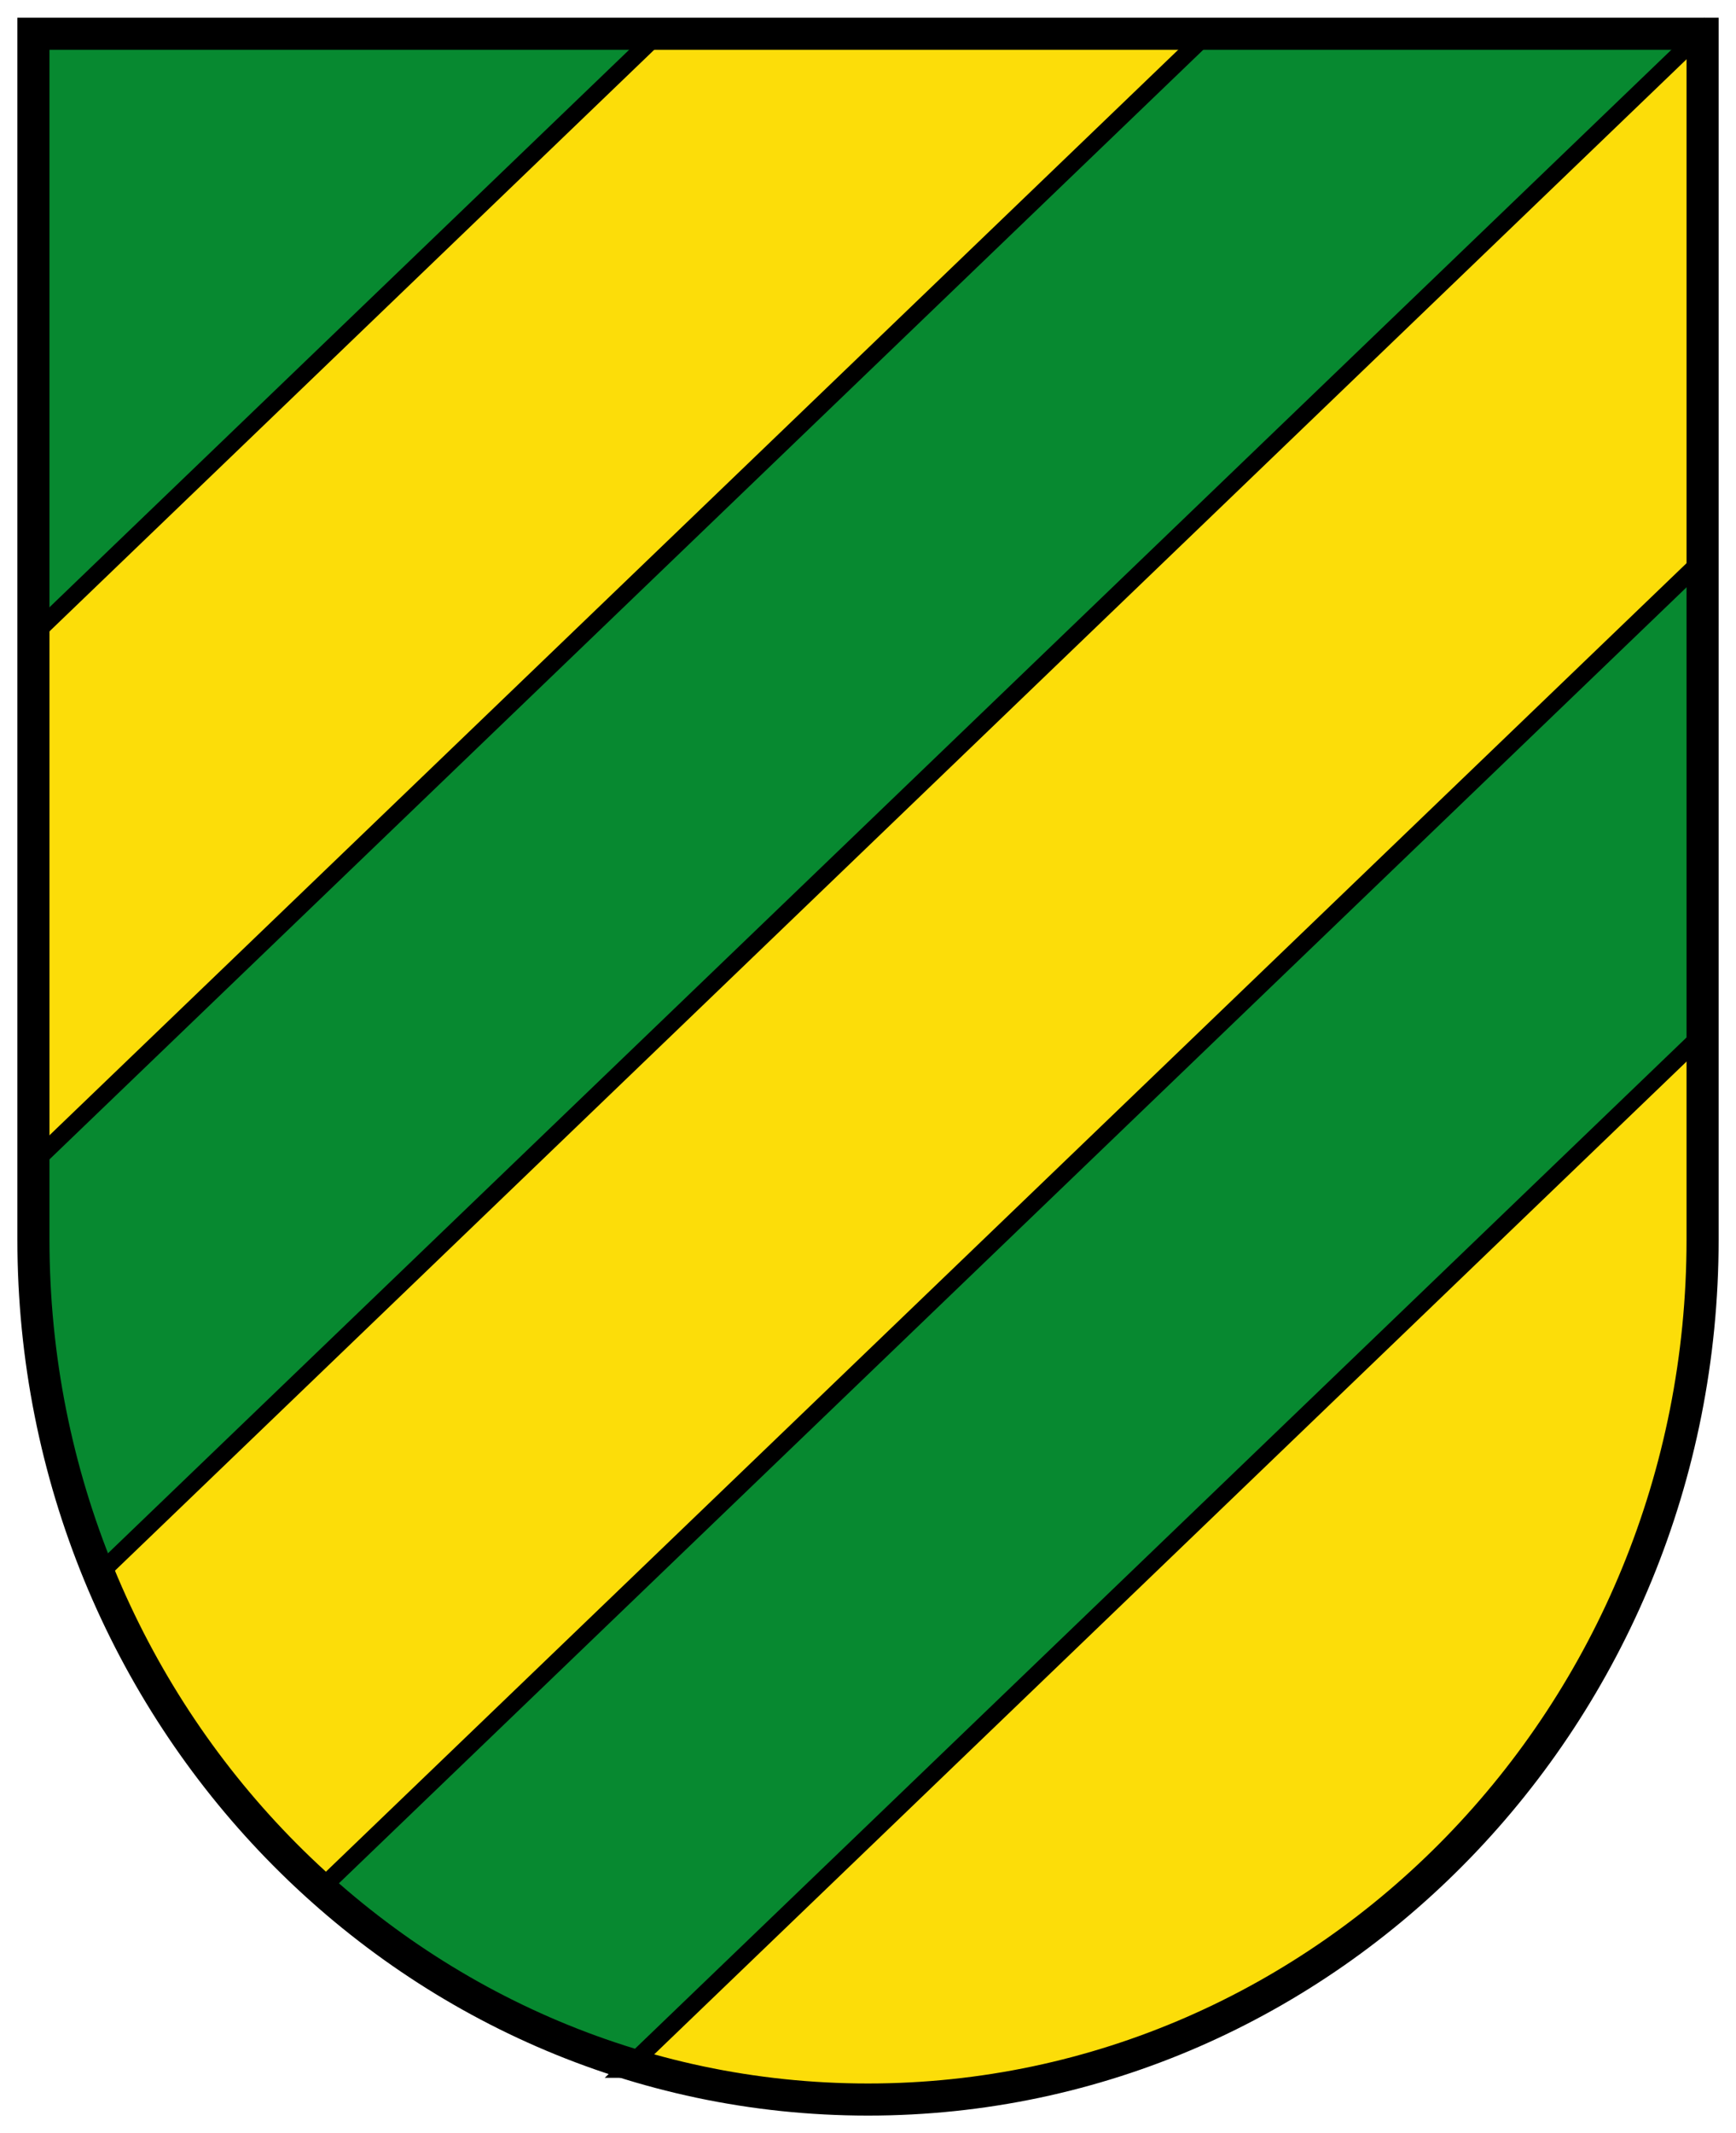
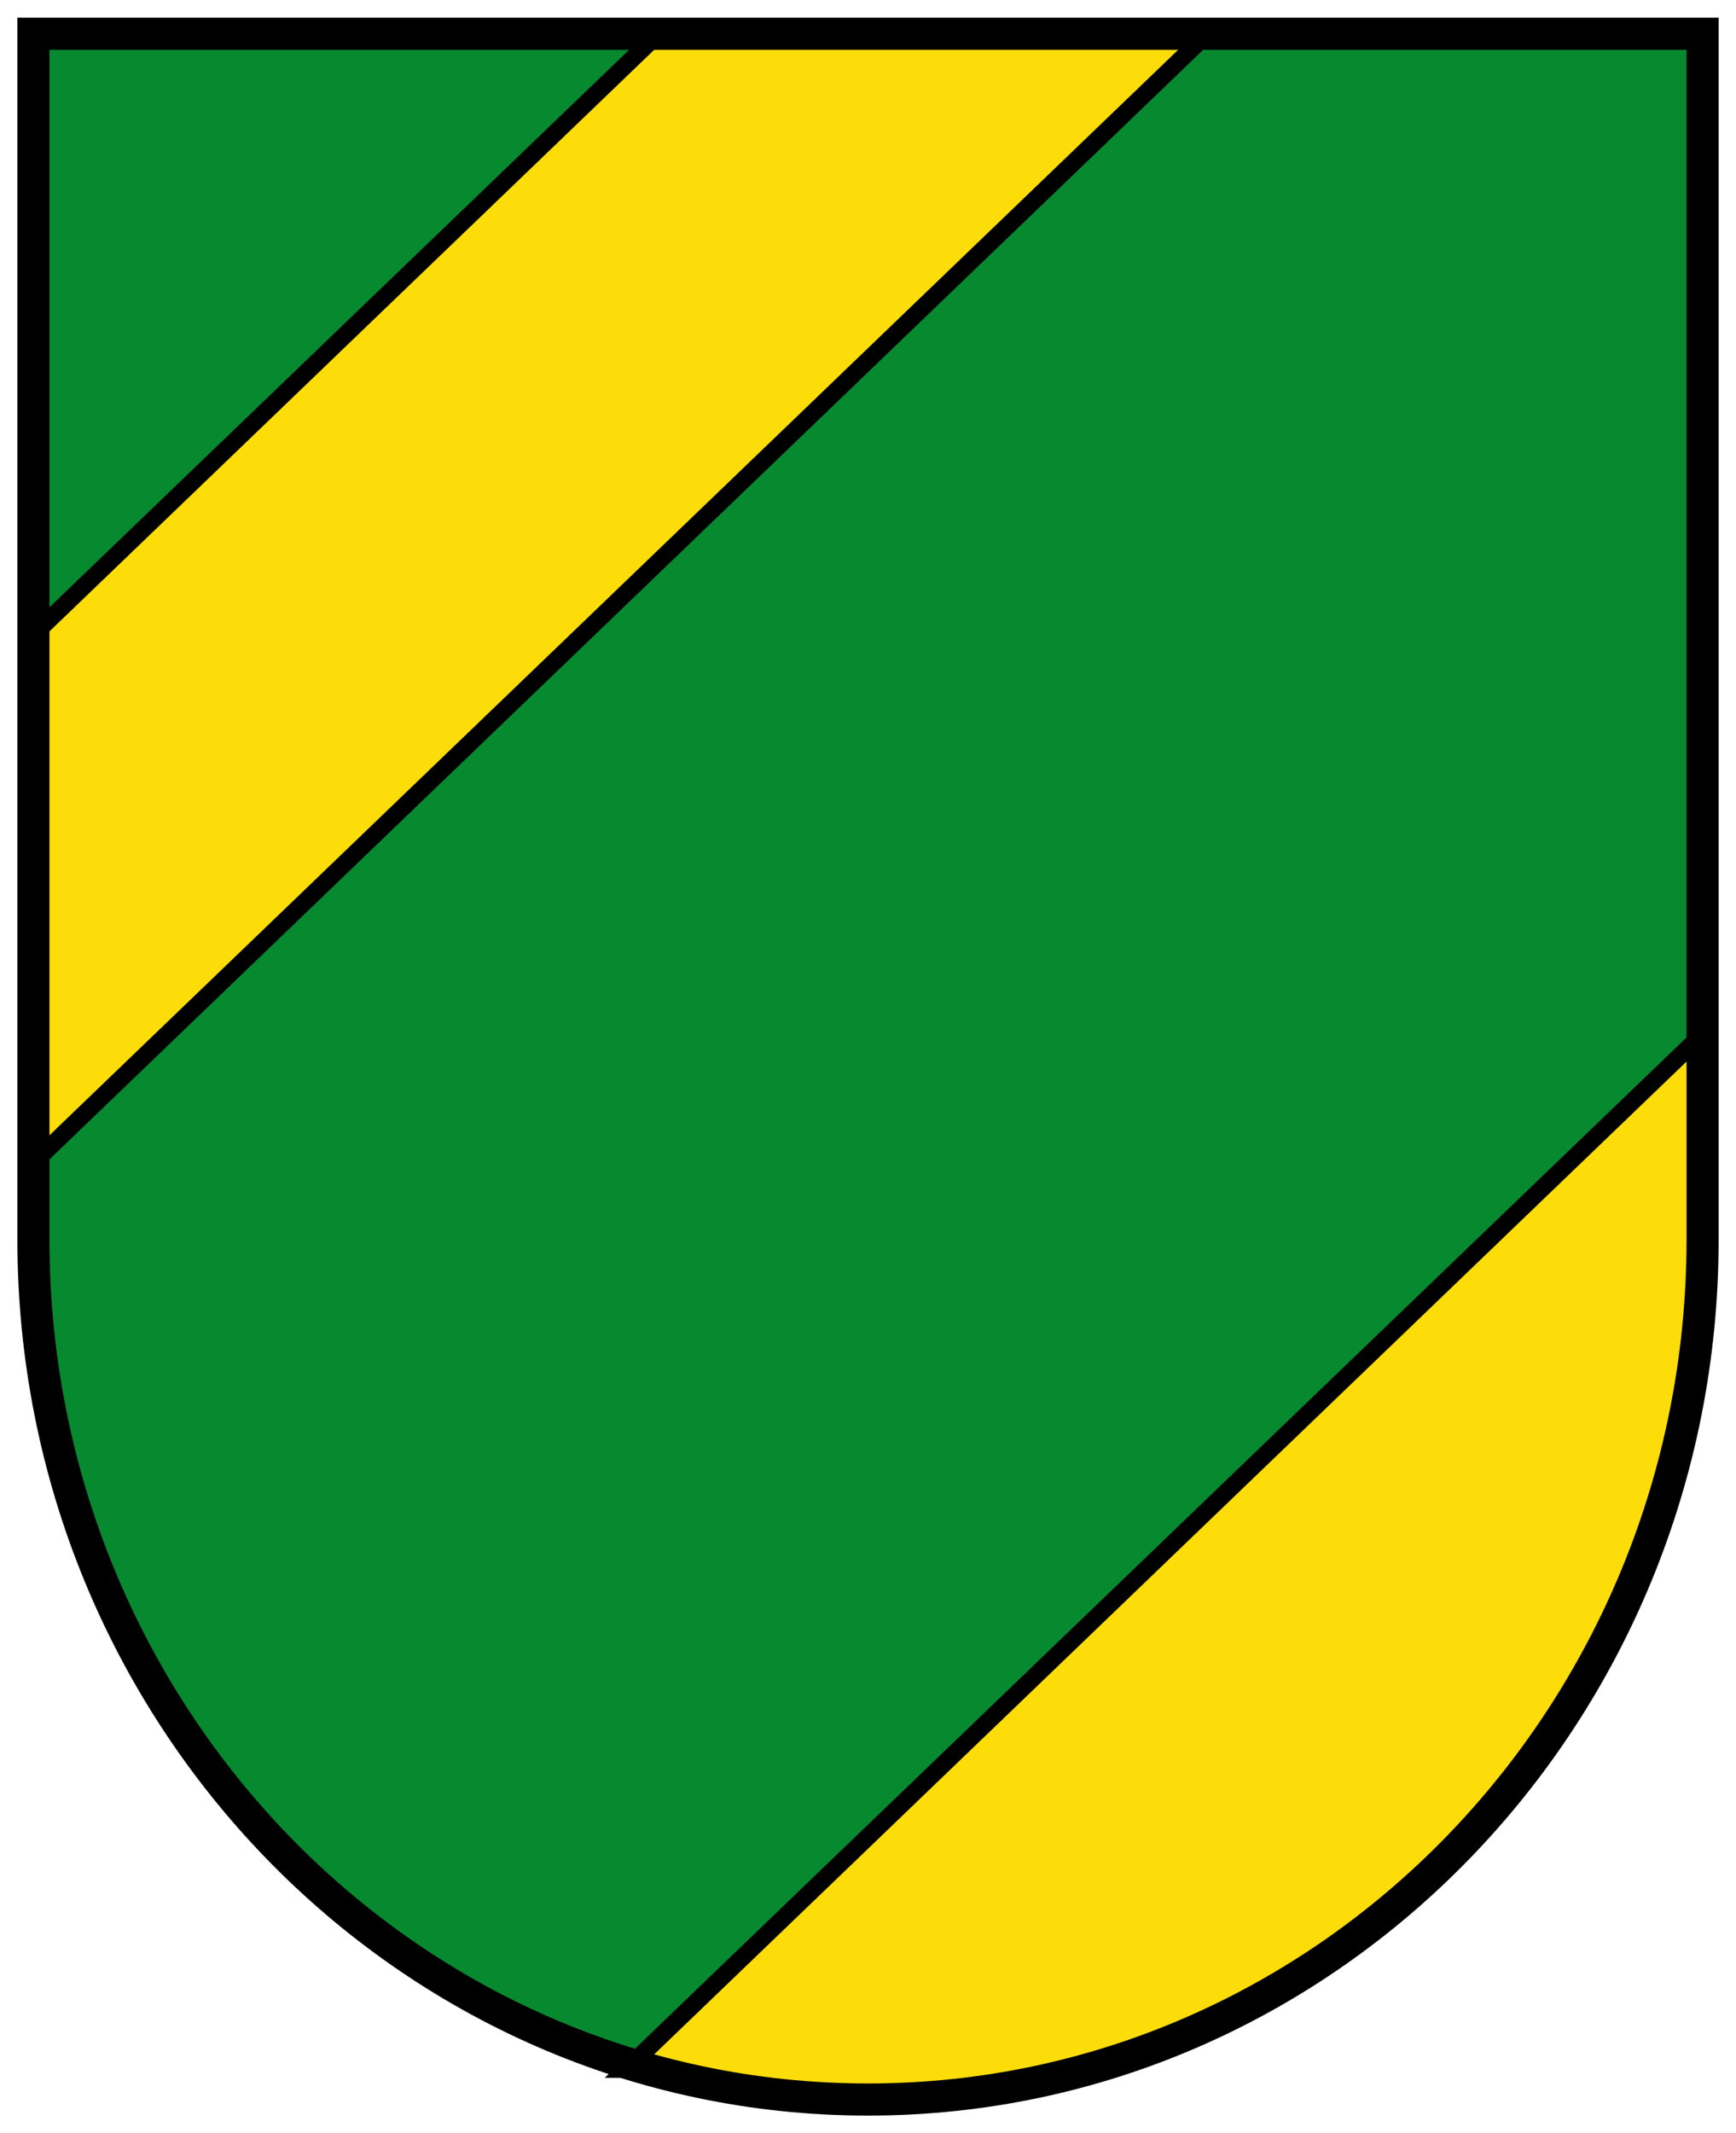
<svg xmlns="http://www.w3.org/2000/svg" height="613.99" width="500">
  <path d="m9.626 355.184c-.01.533 0 1.075 0 1.609m480.753-347.074h-480.753v347.074c0 136.662 107.689 247.575 240.376 247.575 132.688 0 240.376-110.914 240.376-247.575v-1.609z" fill="#078930" />
  <g fill="none" stroke="#000" stroke-linecap="round" transform="translate(0 10.098)">
    <g fill="#fcdd09" stroke="#000" stroke-linecap="square" stroke-width="5" transform="matrix(.721 -.693 .693 .721 0 0)">
      <path d="m-275.687 547.119h430.647c-44.8 48.805-85.197 93.7-160.492 112.931-42.521 8.32-85.37 11.86-134.928-3.354-50.871-17.931-98.147-47.398-135.227-109.577z" />
      <path d="m-112.015 131.119h247.437l116.215 109.577h-470.576z" />
-       <path d="m-287.033 339.119h638.68l-103.4 109.577h-551.983c-3.341-36.205-.309-72.639 16.702-109.577z" />
    </g>
    <path d="m9.626 345.086c-.01.533 0 1.075 0 1.609m480.753-347.074h-480.753v347.074c0 136.662 107.689 247.575 240.376 247.575 132.688 0 240.376-110.914 240.376-247.575v-1.609z" stroke-width="9.242" />
  </g>
</svg>